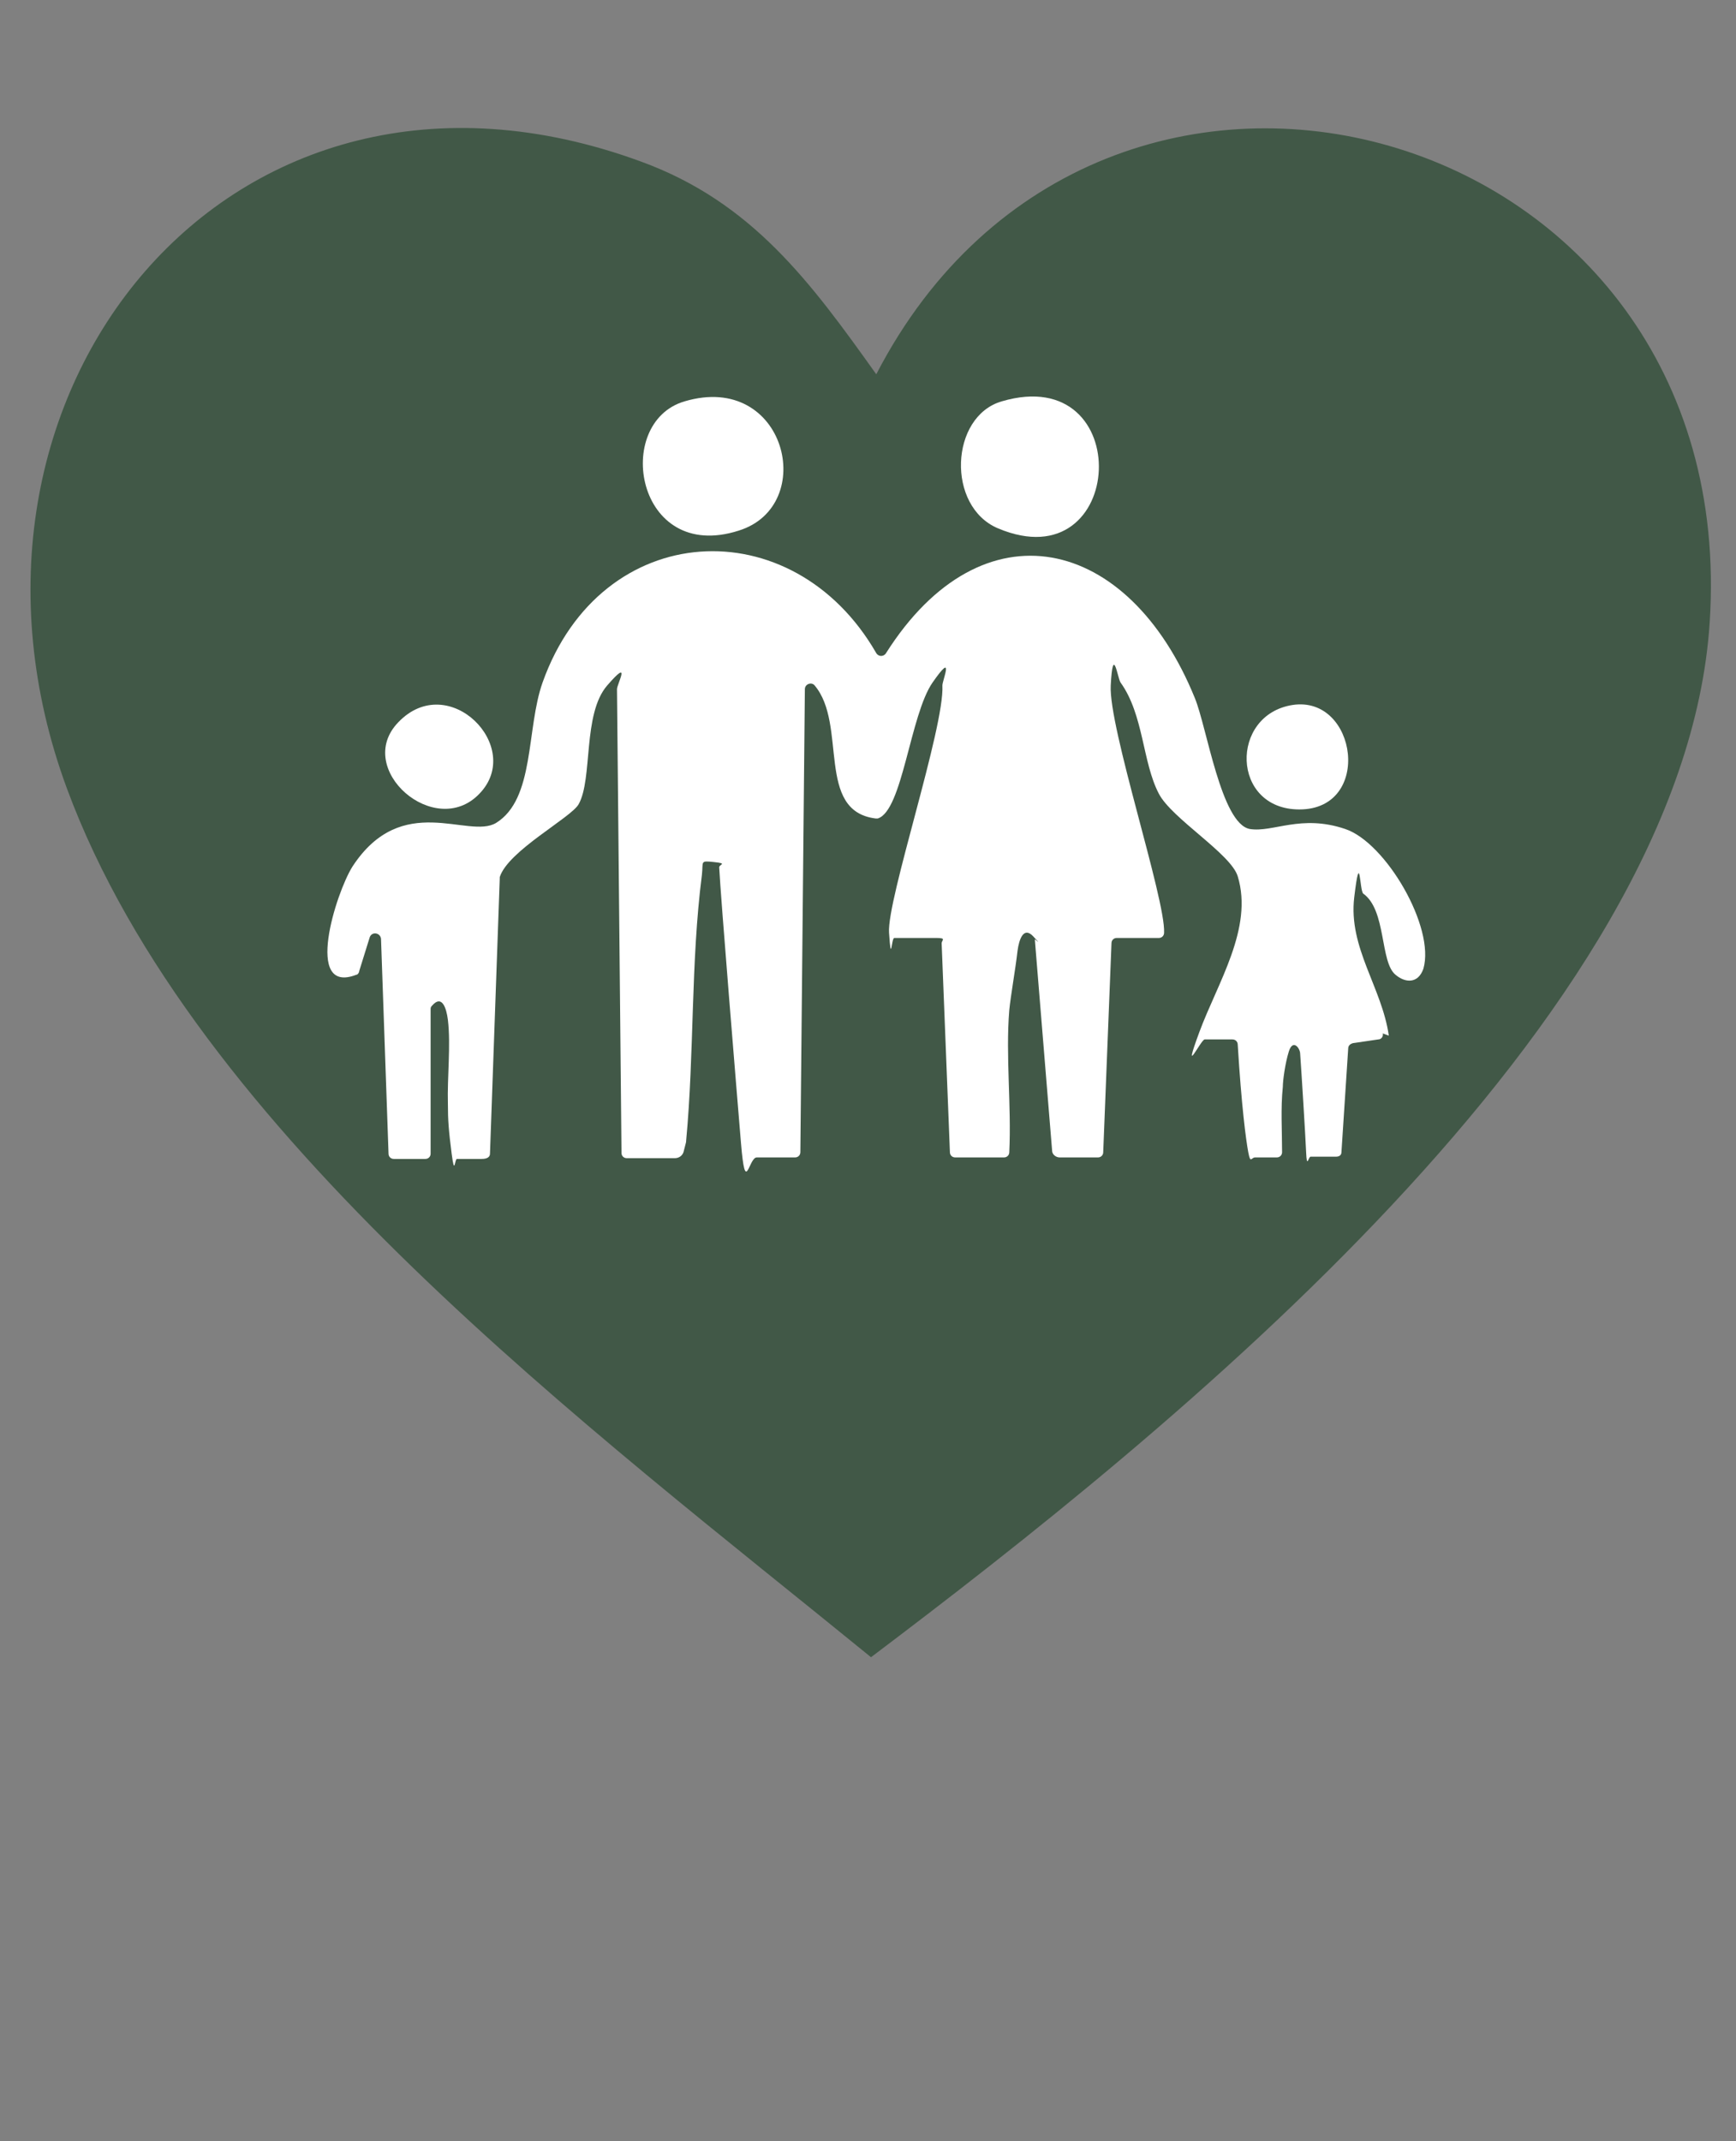
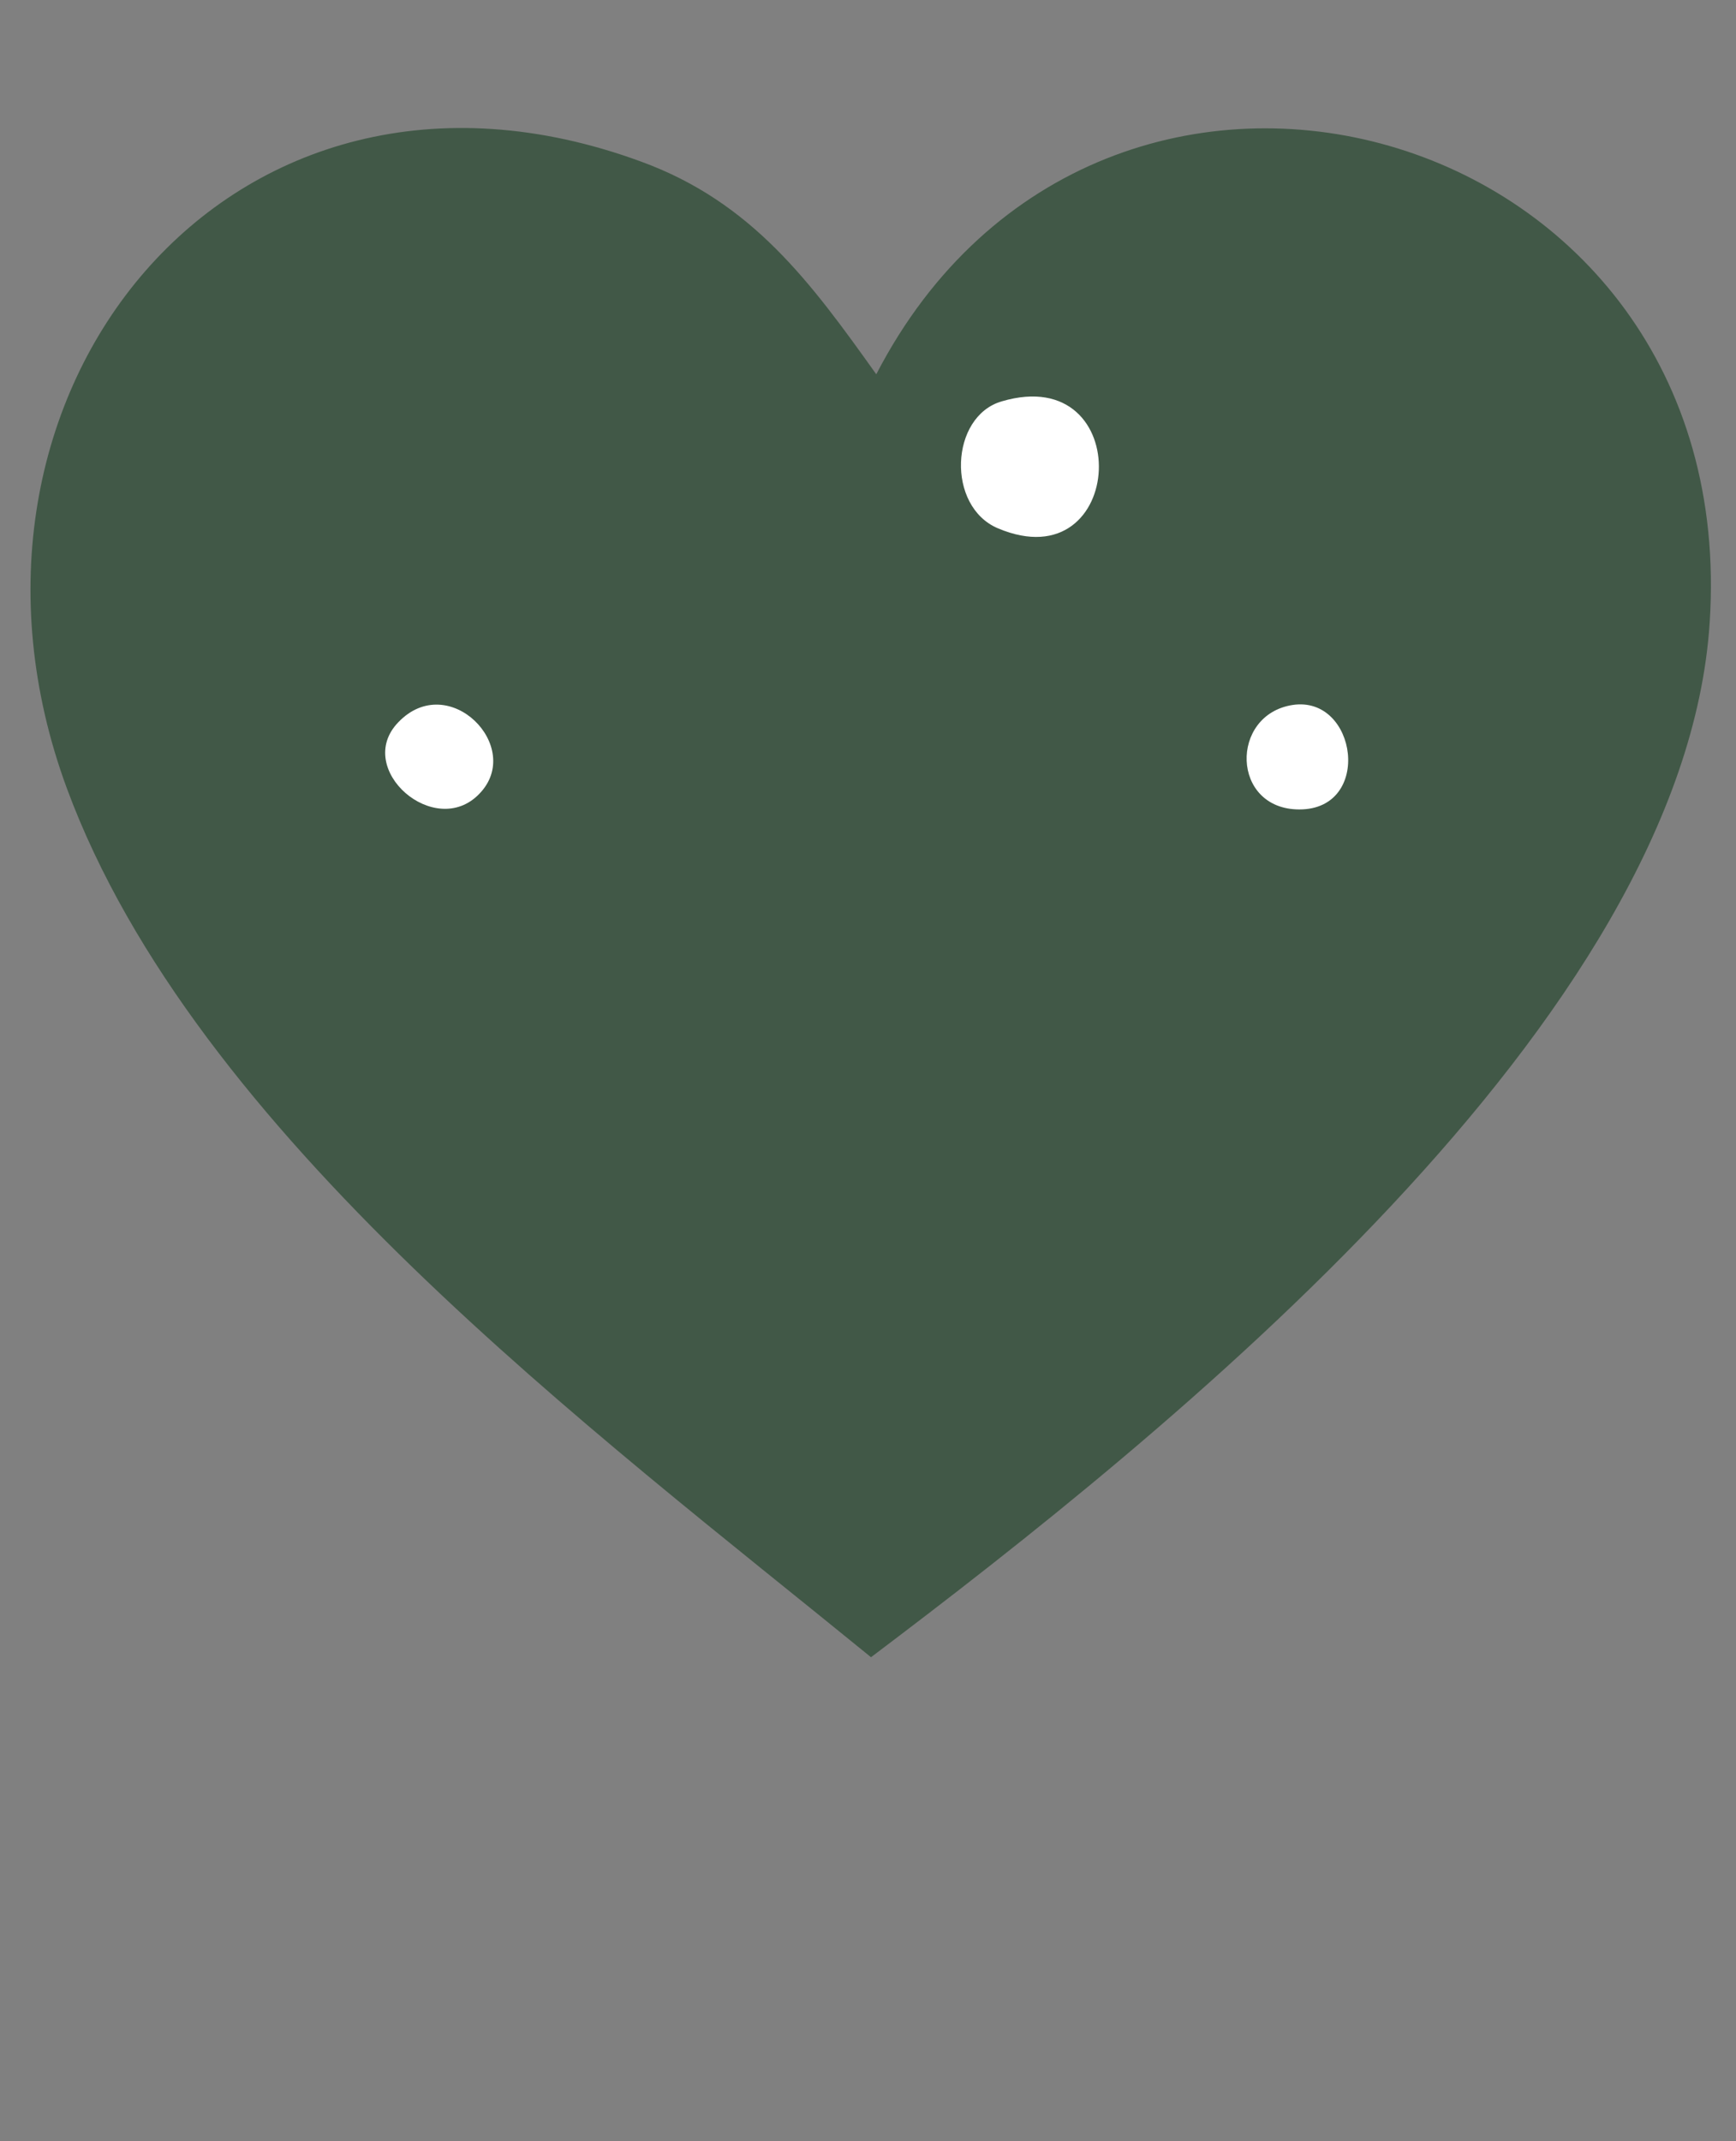
<svg xmlns="http://www.w3.org/2000/svg" id="Warstwa_1" version="1.1" viewBox="0 0 231 284.9">
  <rect x="0" y="0" width="231" height="284.9" fill="#808080" stroke="none" />
  <defs>
    <style>
      .st0 {
        fill: #fff;
      }

      .st1, .st2 {
        fill: #415847;
      }

      .st2 {
        stroke: #fff;
        stroke-miterlimit: 10;
        stroke-width: 2px;
      }
    </style>
  </defs>
-   <path class="st1" d="M-582.6-68.6c3-.7,5.8-1.6,8.9-2.3,1.9-.4,3.7-.4,5.1,1.1.5.5,1.3,1,2,1.5.4.2.9.3,1.3,0,1.9-.7,2.6-2.3,2.9-4.3,0-.5.2-1.1.3-1.8,3.2,1.8,6.5,1.7,9.7.2,0,.7.2,1.3.3,2,.2,1.9,1.1,3.1,2.7,3.9.4.2,1,0,1.4,0,1.3-.7,2.3-1.6,3.5-2.3.9-.5,1.9-.7,3-.4,2.9.7,5.8,1.5,8.9,2.2,0-.2.1-.4.1-.6,0-8.5.1-16.9-1.1-25.4-.7-5.2-2-10.3-4.4-15.1-2.1-4.1-4.8-7.4-9.1-9.5-4.2-2-8.7-2.3-13.3-1.9-5.6.5-10.2,3-13.7,7.5-3,4-4.6,8.7-5.6,13.5-2.5,10.6-2.8,21.1-2.9,31.7,0,0,0,0,0,0ZM-571.6-92c2.5-2.6,3.9-5.8,4.8-9.2.3-.7.5-1.1,1.4-1s2,0,2.9,0c4.9.4,9.9.8,14.4,3.1,1.3.6,2.5,1.5,3.8,2.2,1,.5,1.4,1.3,1.3,2.5-1,6.9-3.5,13-9.1,17.4-3.1,2.4-7,2.5-10.2.2-4.8-3.5-7.9-8.2-9.3-14.2-.2-.3-.2-.8,0-1Z" />
+   <path class="st1" d="M-582.6-68.6c3-.7,5.8-1.6,8.9-2.3,1.9-.4,3.7-.4,5.1,1.1.5.5,1.3,1,2,1.5.4.2.9.3,1.3,0,1.9-.7,2.6-2.3,2.9-4.3,0-.5.2-1.1.3-1.8,3.2,1.8,6.5,1.7,9.7.2,0,.7.2,1.3.3,2,.2,1.9,1.1,3.1,2.7,3.9.4.2,1,0,1.4,0,1.3-.7,2.3-1.6,3.5-2.3.9-.5,1.9-.7,3-.4,2.9.7,5.8,1.5,8.9,2.2,0-.2.1-.4.1-.6,0-8.5.1-16.9-1.1-25.4-.7-5.2-2-10.3-4.4-15.1-2.1-4.1-4.8-7.4-9.1-9.5-4.2-2-8.7-2.3-13.3-1.9-5.6.5-10.2,3-13.7,7.5-3,4-4.6,8.7-5.6,13.5-2.5,10.6-2.8,21.1-2.9,31.7,0,0,0,0,0,0ZM-571.6-92c2.5-2.6,3.9-5.8,4.8-9.2.3-.7.5-1.1,1.4-1s2,0,2.9,0Z" />
  <g>
    <path class="st1" d="M-613.5-15.6c-1-2.3-2.1-4.8-3.6-8.2,8.1-2.2,15.8-4.4,23.6-6.2,2.5-.6,3.4-1.6,3.5-4,.4-5.8.7-11.6,1.6-17.3,1.6-10.2,6.9-15.3,17.2-16.8,1.9-.3,4.2.5,5.8,1.5,2.8,1.7,5.2,3.9,8,6.1,2.8-2.2,5.3-4.5,8.2-6.2,1.6-1,3.8-1.7,5.6-1.4,10.8,1.5,16.7,8,17.7,19.1.5,5.3,1,10.6,1.3,15.9.1,1.9.8,2.6,2.7,3.1,6.7,1.7,13.3,3.6,20,5.5,1,.3,1.8.8,3.1,1.3-1.1,2.7-2.2,5.3-3.3,8.1-2.1-.7-4.1-1.3-6-1.8-6.2-1.6-12.5-3-18.8-4.7-1.5-.4-2.7-3.4-4.1-2.9-24.4,9.4-40-21-52.6.1-.6.9-1.6,2-2.6,2.2-9,2.4-17.9,4.4-27.3,6.6Z" />
-     <path class="st1" d="M-613.6-62.7c0,9.8-8.5,18-18.3,17.8-10-.2-18.1-8.4-18-18.2.1-10.1,8.2-18.1,18.3-18.1,10.1,0,18,8.3,18,18.5Z" />
    <path class="st1" d="M-468.4-62.1c-.1,10-8.3,18.6-17.8,18.4-9.7-.2-17.6-8.6-17.5-18.7.1-10.4,8-18.6,17.9-18.6,9.7-.1,17.4,8.3,17.4,18.9Z" />
    <path class="st1" d="M-643.7-2.1c2.6,4.6,5.2,8.8,7.2,13.1,2.2,4.8,5.5,8.8,10.1,11.2,6.4,3.3,13.1,6,19.7,9,1.3.6,2.7.9,4.4,1.5-1.5,2.9-2.8,5.4-4.3,8.2-12.6-4-24.6-8.8-33.4-18.9-6.7-7.5-8-16.2-3.7-24.1Z" />
    <path class="st1" d="M-472.2-1.9c3.5,6.3,3.6,12.4.3,18.1-2,3.6-4.7,7-7.8,9.7-8.1,7.3-18.1,11.4-28.6,14.6-1.4-2.7-2.8-5.3-4.4-8.5,19.4-4.4,34.2-14.1,40.5-33.9Z" />
  </g>
  <ellipse class="st2" cx="-557.6" cy="7.6" rx="88.1" ry="41.4" />
  <g>
    <path class="st1" d="M-468.8,37.1h-18.8l2.1-1.8c11.2-9.4,15.6-18.5,14.4-29.5-.7-5.9-3.4-11.3-8.6-17-.7,1.4-1.4,2.7-2.1,4.1-2,4-3.9,7.7-5.6,11.6-2.8,6.4-7.2,9.4-14,9.4h-1.1c-2.8-.1-5.8-.2-9.5-.2h-17.1c-3.4-.1-6.2-1.3-7.8-3.5-1.7-2.2-2.1-5.3-1.1-8.6.9-3.3,3.1-5.1,6.3-5.5,2.4-.3,4.7-.5,7.1-.8,4.8-.5,9.7-1.1,14.6-1.5,2-.2,2.8-.8,3.6-2.7,3-7.5,6-14.8,9.4-21.9,3.9-8.2,11-12.9,19.4-12.9s4.6.4,7,1.1c7.2,2.2,11.9,7.2,14.1,14.9,1,3.6,1.8,7.4,2.5,11,.2,1.2.5,2.5.7,3.7.4-4,.8-7.9,1.2-11.7.7-6.6,3.9-7.5,5.7-7.5s.7,0,1.1.1c4.4.8,4.5,4.7,4.3,9-.5,7.8-.7,15.7-.9,23.3-.1,4.7-.3,9.3-.5,14,0,.6,0,1.2-.1,1.8-.1,3.2-.2,6.4-1.1,9.5-1.9,6.9-8,11.4-15.4,11.5-3.1,0-6.4,0-9.8,0Z" />
    <path class="st0" d="M-477.3-42.7c2.2,0,4.4.3,6.7,1,7.1,2.2,11.5,7.2,13.4,14.2,1.5,5.2,2.3,10.6,3.5,15.9.3,1.4.6,2.8,1.1,4.9.7-6.5,1.2-12.2,1.8-17.9.5-4.3,2.2-6.6,4.8-6.6s.6,0,.9.1c3.2.6,3.7,3,3.4,7.9-.7,12.4-.9,24.9-1.4,37.3-.2,3.7-.1,7.5-1.1,11.1-1.9,6.6-7.6,10.7-14.5,10.8-3.3,0-6.6.1-10,.1h-16c9.9-8.3,16.2-17.6,14.8-30.4-.8-7.3-4.5-13.1-9.8-18.6-2.9,5.9-5.8,11.3-8.3,17-2.6,6-6.7,8.8-13.1,8.8h-1c-3.2-.1-6.3-.2-9.5-.2s-8.5.1-12.7.1h-4.3c-6.5-.1-9.7-4.7-8-10.8.8-2.8,2.5-4.4,5.5-4.8,7.2-.8,14.4-1.7,21.6-2.3,2.3-.2,3.5-1.1,4.4-3.3,3-7.3,6-14.7,9.4-21.8,3.7-8.1,10.6-12.5,18.4-12.5M-477.3-44.7h0c-8.7,0-16.3,5.1-20.3,13.5-3.4,7.1-6.4,14.4-9.5,22-.6,1.5-1.1,1.9-2.7,2-4.9.4-9.8,1-14.6,1.5-2.4.3-4.7.5-7.1.8-3.7.4-6.2,2.5-7.2,6.2-1,3.6-.6,7,1.3,9.4,1.8,2.5,4.9,3.8,8.6,3.9h17.1c3.7,0,6.7.1,9.4.2h1.1c7.1,0,12-3.3,14.9-10,1.7-3.9,3.5-7.6,5.5-11.5.5-.9.9-1.8,1.4-2.8,4.4,5.1,6.8,10,7.4,15.3,1.2,10.6-3.2,19.4-14.1,28.6l-4.2,3.5h21.6c3.9,0,7.1,0,10-.1,7.9-.1,14.3-4.9,16.4-12.2.9-3.2,1-6.5,1.1-9.8,0-.6,0-1.2.1-1.8.2-4.7.3-9.4.5-14,.2-7.6.5-15.5.9-23.3.2-3.4.5-9-5.1-10-.4,0-.8,0-1.2,0-1.7,0-5.9.8-6.7,8.4-.2,1.7-.4,3.3-.5,5-.6-2.7-1.2-5.5-1.9-8.2-2.2-7.9-7.3-13.3-14.8-15.6-2.6-.5-5-.9-7.4-.9h0Z" />
  </g>
  <g>
    <path class="st1" d="M-642.7,37.4c-3.3,0-6.6,0-9.9-.1-7.4,0-13.4-4.6-15.3-11.5-.9-3.1-1-6.4-1.1-9.5,0-.6,0-1.2,0-1.8-.2-4.7-.3-9.3-.5-14-.2-7.6-.4-15.5-.9-23.3-.2-4.3-.1-8.2,4.2-9,.4-.1.7-.1,1.1-.1,1.8,0,5,1,5.7,7.5.4,3.8.8,7.6,1.2,11.6.2-1.2.5-2.4.7-3.7.7-3.6,1.4-7.4,2.5-11,2.1-7.6,6.8-12.6,14-14.9,2.3-.7,4.6-1.1,6.9-1.1,8.3,0,15.3,4.7,19.3,13,3.4,7.1,6.3,14.4,9.3,21.9.7,1.8,1.6,2.5,3.5,2.7,4.8.4,9.7,1,14.5,1.5,2.3.3,4.7.5,7,.8,3.3.4,5.4,2.2,6.3,5.5s.5,6.4-1.1,8.6c-1.6,2.2-4.4,3.4-7.7,3.5h-16.9c-3.7,0-6.6.1-9.4.2h-1.1c-6.7,0-11.1-3-13.9-9.4-1.7-3.9-3.5-7.6-5.5-11.6-.7-1.3-1.3-2.7-2-4.1-5.1,5.6-7.8,11-8.5,17-1.2,11,3.2,20.1,14.3,29.5l2.1,1.8h-18.7Z" />
    <path class="st0" d="M-634.3-42.3c7.7,0,14.6,4.4,18.4,12.4,3.4,7.1,6.4,14.5,9.3,21.8.9,2.2,2.1,3.1,4.4,3.3,7.2.6,14.3,1.5,21.4,2.3,2.9.3,4.7,1.9,5.4,4.8,1.7,6.1-1.5,10.7-7.9,10.8h-4.3c-4.2,0-8.4-.1-12.6-.1s-6.3,0-9.4.2h-1c-6.3,0-10.4-2.8-12.9-8.8-2.4-5.7-5.3-11.1-8.2-17-5.3,5.5-9,11.3-9.7,18.6-1.4,12.7,4.8,22.1,14.6,30.4h-15.9c-3.3,0-6.6,0-9.9-.1-6.8-.1-12.5-4.2-14.4-10.8-1-3.5-.9-7.4-1.1-11.1-.5-12.4-.7-24.9-1.4-37.3-.3-5,.3-7.3,3.4-7.9.3-.1.6-.1.9-.1,2.5,0,4.2,2.3,4.7,6.6.6,5.7,1.2,11.5,1.8,17.9.5-2.1.8-3.5,1.1-4.9,1.1-5.3,2-10.7,3.4-15.9,1.9-7,6.3-12,13.3-14.2,2.3-.6,4.5-.9,6.6-.9M-634.3-44.3c-2.4,0-4.8.4-7.2,1.1-7.4,2.3-12.4,7.7-14.6,15.6-.7,2.7-1.3,5.4-1.9,8.1-.2-1.6-.3-3.3-.5-4.9-.8-7.6-5-8.4-6.7-8.4s-.8,0-1.2.1c-5.6,1-5.2,6.7-5,10,.4,7.7.7,15.7.9,23.3.1,4.6.3,9.3.5,14,0,.6,0,1.2,0,1.8,0,3.2.2,6.6,1.1,9.8,2,7.3,8.4,12.1,16.3,12.2,2.9,0,6.1.1,9.9.1h21.3l-4.1-3.5c-10.8-9.2-15.1-18-13.9-28.6.6-5.3,2.9-10.2,7.3-15.3.5.9.9,1.8,1.4,2.7,2,3.9,3.8,7.7,5.5,11.5,2.9,6.7,7.7,10,14.8,10h1.1c2.7-.1,5.7-.2,9.3-.2h16.9c3.7-.1,6.7-1.4,8.5-3.9s2.3-5.8,1.3-9.5-3.5-5.8-7.2-6.2c-2.3-.3-4.7-.5-7-.8-4.7-.5-9.6-1.1-14.5-1.5-1.6-.1-2.1-.5-2.7-2-3-7.5-6-14.9-9.4-22-4.1-8.5-11.7-13.5-20.3-13.5h0Z" />
  </g>
  <g>
-     <path d="M820.6-102c10,3,16,9,19,19V104c-3,10-9,16-19,19h-187c-10-3-16-9-19-19V-83c3-10,9-16,19-19h187ZM634.3-90.8c-5,1.5-8.1,5-8.8,10.2l.5,184.6c1.3,3.8,3.7,6.2,7.5,7.5h187.1c3.8-1.3,6.2-3.7,7.5-7.5V-83c-1.3-3.8-3.7-6.2-7.5-7.5l-186.3-.2Z" />
    <path class="st0" d="M633.6-102c-10,3-16,9-19,19v-19h19Z" />
    <path class="st0" d="M820.6-102h19v19c-3-10-9-16-19-19Z" />
    <path class="st0" d="M633.6,123h-19v-19c3,10,9,16,19,19Z" />
    <path class="st0" d="M839.6,104v19h-19c10-3,16-9,19-19Z" />
    <path class="st0" d="M634.3-90.8l186.3.2c3.8,1.3,6.2,3.7,7.5,7.5V104c-1.3,3.8-3.7,6.2-7.5,7.5h-187.1c-3.8-1.3-6.2-3.7-7.5-7.5l-.5-184.6c.6-5.3,3.8-8.8,8.8-10.2ZM727.5-39c-6.2-8.7-11.8-16.3-22.3-20.2-39-14.3-68.2,22.2-54.4,59.4,12.1,32.8,50,60.9,76.3,82.4,28.2-21.2,77.1-60.4,79.6-98.1,3.1-47.9-57.7-64.7-79.1-23.5Z" />
    <path class="st1" d="M116.6,49.8c29.9-57.8,115.3-34.2,110.9,33-3.4,52.9-72.1,107.9-111.6,137.7-36.9-30.1-90-69.6-107-115.6C-10.4,52.6,30.6,1.4,85.3,21.5c14.8,5.4,22.6,16.1,31.3,28.3Z" />
  </g>
-   <path class="st0" d="M184.8,137.8c-.9-6.4-5.4-11.7-4.6-18.4s.7-.9,1.2-.5c3.1,2.2,2.2,9.1,4.3,10.8,1.3,1.1,3,1.2,3.7-.8,1.6-5.5-5-16.8-10.4-18.6-5.9-2-9.6.5-12.7,0-3.8-.7-5.7-13.5-7.3-17.4-8.8-21.7-28.3-26.2-41.1-6-.3.5-1,.5-1.3,0-11.1-19.3-36.6-18-44.4,3.9-2.2,6.2-1,15.5-6.2,18.7-3.7,2.2-12.5-4.3-19.1,5.8-2.2,3.5-6.5,17.1.5,14.4.2,0,.4-.3.4-.5l1.4-4.5c.3-.8,1.4-.6,1.5.2l1,28.6c0,.4.3.7.7.7h4.2c.4,0,.7-.3.7-.7v-19.2c0-.2,0-.3.2-.5,1.3-1.5,1.9.3,2.1,1.9.4,3.4-.1,7.6,0,11.2,0,2.1.1,3.5.5,6.6s.4.7.7.7h3.3c.8,0,1.1-.3,1.1-.7l1.3-36.6c0,0,0-.1,0-.2,1.1-3.5,9.5-7.9,10.5-9.7,1.9-3.4.5-12,3.8-15.8s1.3-.2,1.3.5l.6,61.7c0,.4.3.7.7.7h6.4c.6,0,1.1-.4,1.2-1,.3-1.2.3-1.1.3-1.3,1.1-11.7.6-23.7,2.1-35.4.2-1.8-.3-1.9,1.6-1.7s.7.3.7.7c.2,4,2.3,29.5,2.9,36.7s1,1.9,2.1,1.9h5.1c.4,0,.7-.3.7-.7l.6-61.6c0-.7.9-1,1.3-.5,4.4,5.2.1,16.7,8.1,17.7.1,0,.2,0,.3,0,3.3-1,4.3-13.8,7.3-18.1s1.3-.3,1.3.4c.3,5.6-7.4,28.5-7.1,32.9s.3.7.7.7c1.2,0,4.2,0,5.6,0s.7.3.7.7l1.1,27.8c0,.4.3.7.7.7h6.5c.4,0,.7-.3.7-.7.3-6.2-.5-12.8,0-18.9.2-2,.8-5.3,1.1-7.9.2-1.5.8-3.3,2.1-1.9s.2.3.2.4l2.3,28.1c0,.5.5.9,1,.9h5.1c.4,0,.7-.3.7-.7l1.1-27.8c0-.4.3-.7.7-.7h5.6c.4,0,.7-.3.7-.7.2-4.5-7.4-27.3-7.1-32.9s.9-1,1.3-.4c3.1,4.3,2.9,10.6,5.1,14.8,1.7,3.3,9.6,8,10.5,11,2.1,6.9-2.7,14.2-5.1,20.7s.2,1,.7,1h3.7c.4,0,.7.3.7.7.5,8.2,1.1,12.7,1.4,14.3s.4.7.9.7h2.9c.4,0,.7-.3.7-.7,0-2.9-.2-5.8.1-8.7,0-.8.3-3.1.8-4.7s1.4-.6,1.5.2c.2,2.8.7,10.9.8,13.2s.3.6.6.6h3.4c.4,0,.7-.2.7-.6l.9-13.8c0-.4.3-.6.6-.7l3.4-.5c.4,0,.7-.4.6-.8Z" />
-   <path class="st0" d="M91.1,53.4c-9.6,2.8-6.5,21.6,7.2,17.2,10.6-3.3,6.3-21.2-7.2-17.2Z" />
  <path class="st0" d="M133.3,53.4c-6.9,2-7.4,14-.5,16.9,17.1,7.2,18.5-22.2.5-16.9Z" />
  <path class="st0" d="M172,93.8c-8.4,1.3-8.2,13.9.9,13.9,9.8,0,7.7-15.2-.9-13.9Z" />
  <path class="st0" d="M53,96.1c-6,6.2,4.9,15.7,10.8,9.5,6-6.2-4.1-16.5-10.8-9.5Z" />
</svg>